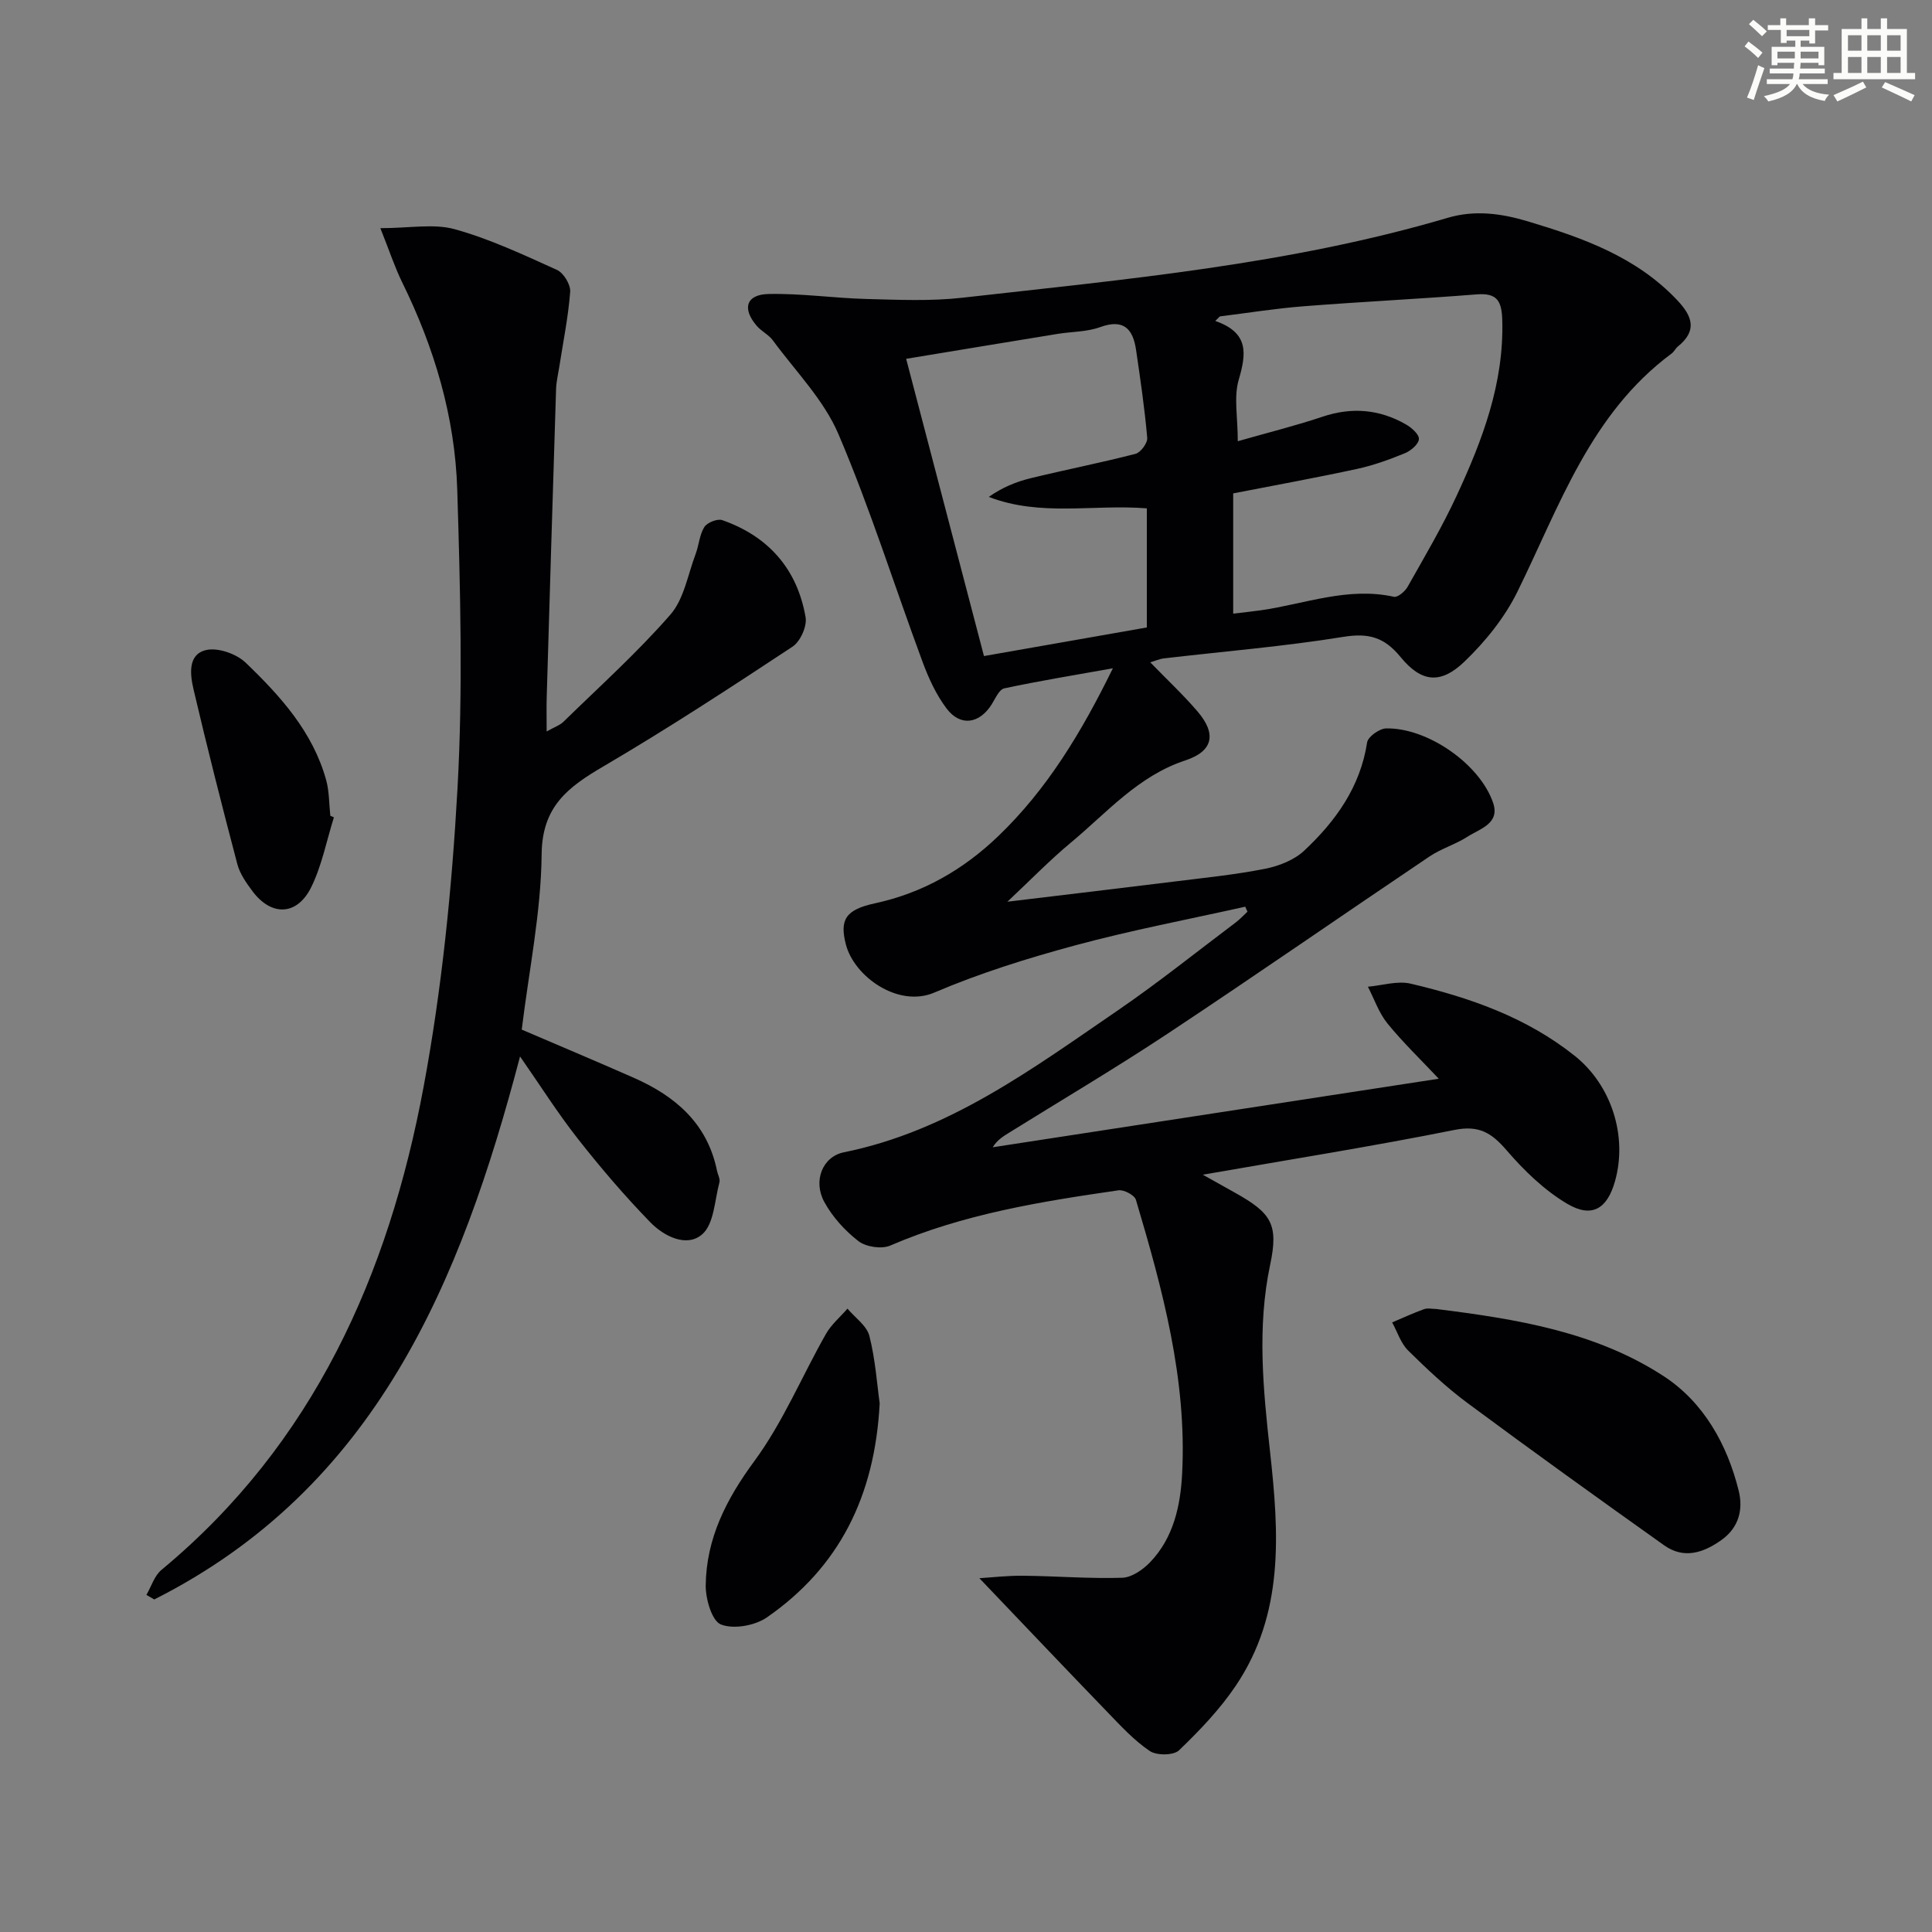
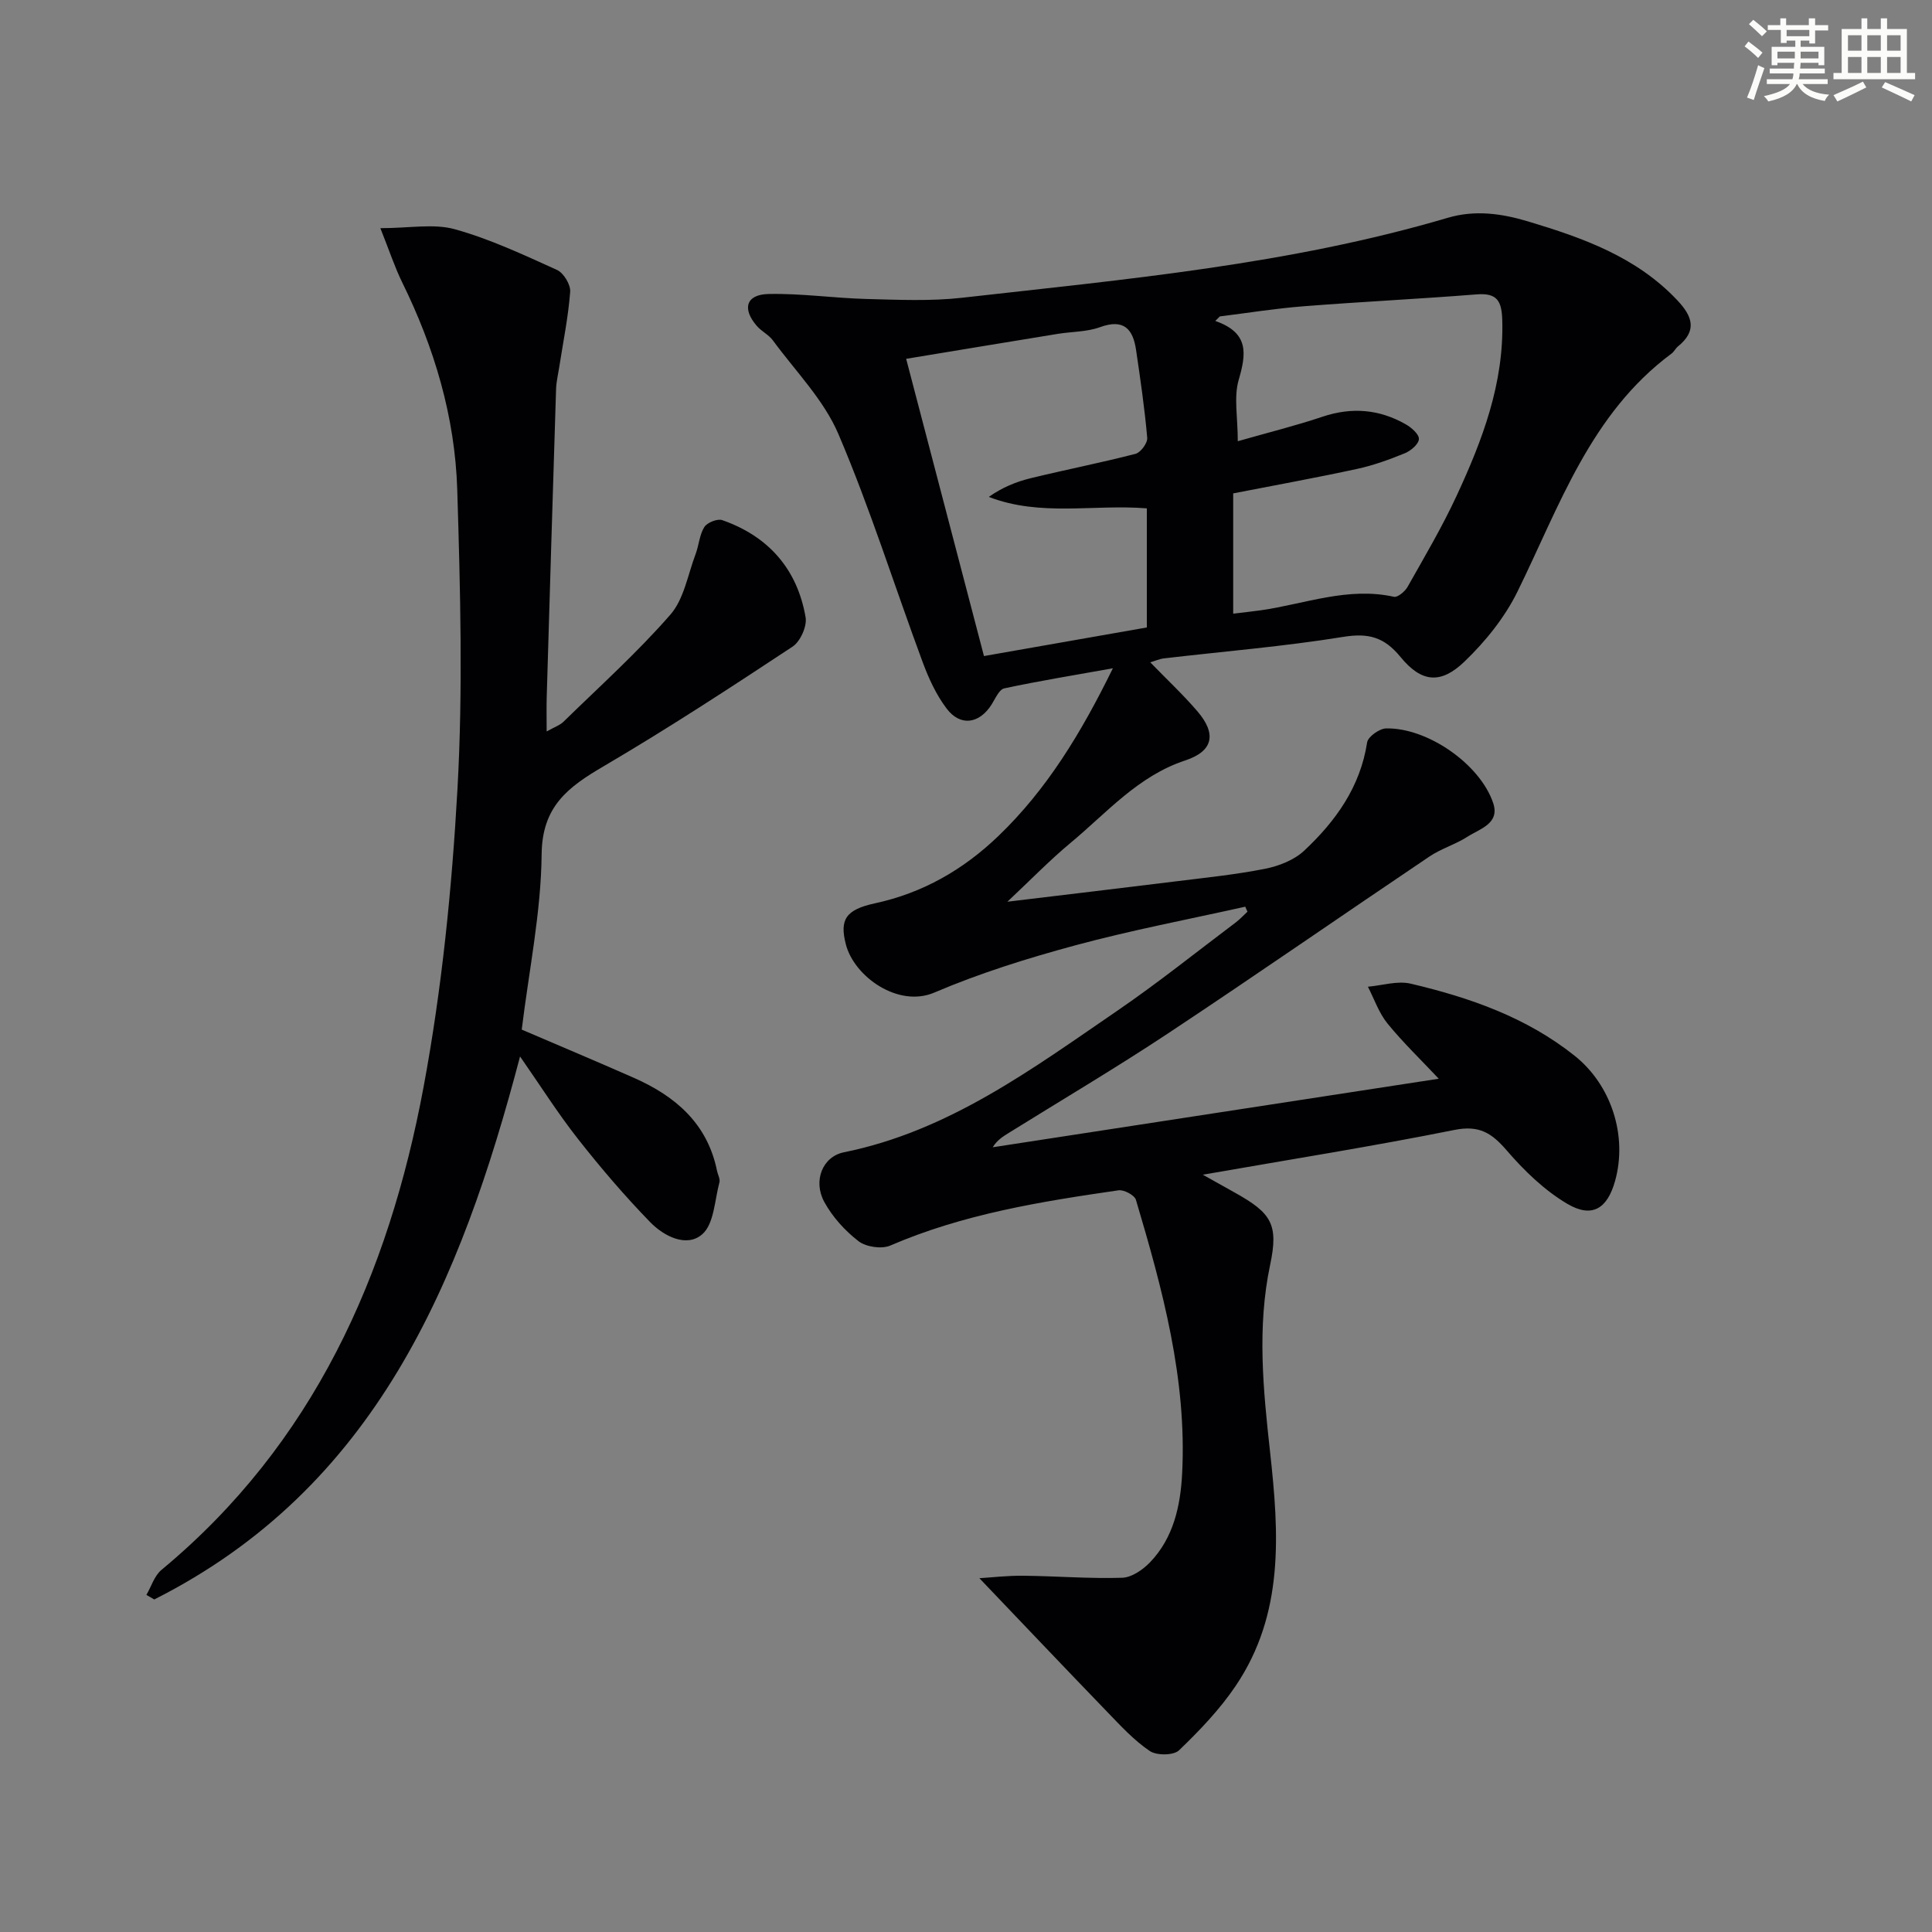
<svg xmlns="http://www.w3.org/2000/svg" enable-background="new 0 0 400 400" viewBox="0 0 400 400">
  <rect x="0" y="0" width="400" height="400" fill="#808080" stroke="none" />
  <g fill="#010103">
    <path d="m257.82 187.72c-11.73 2.62-23.56 4.86-35.15 7.99-9.92 2.68-19.82 5.77-29.25 9.8-7.43 3.17-16.58-3.29-18.3-10.01-1.31-5.1-.04-7.17 6.04-8.48 9.89-2.14 18.26-6.95 25.48-13.87 10.1-9.68 17.21-21.41 23.77-34.79-8.08 1.45-15.32 2.62-22.49 4.16-1.06.23-1.84 2.1-2.6 3.31-2.54 4.03-6.47 4.65-9.33.87-2.16-2.85-3.73-6.28-4.98-9.66-5.83-15.72-10.85-31.77-17.42-47.16-3.03-7.11-8.89-13.02-13.57-19.4-.86-1.18-2.35-1.87-3.32-2.99-3.1-3.57-2.25-6.52 2.41-6.62 6.74-.15 13.5.85 20.25 1.03 6.6.17 13.27.48 19.8-.25 33.81-3.82 67.75-6.86 100.6-16.56 5.59-1.65 11.08-.91 16.63.76 11.39 3.42 22.42 7.34 30.89 16.33 3.16 3.35 4.12 6.29.13 9.54-.51.41-.81 1.1-1.33 1.48-16.8 12.46-23.19 31.56-31.9 49.28-2.63 5.36-6.64 10.33-10.97 14.49-4.93 4.74-8.91 4.34-13.24-.94-3.39-4.14-6.64-5.02-11.88-4.17-12.28 1.99-24.72 3-37.1 4.45-.94.11-1.83.52-2.84.82 3.38 3.49 6.77 6.65 9.77 10.15 4 4.66 3.27 8.25-2.53 10.16-9.78 3.23-16.23 10.83-23.72 17.05-4.31 3.58-8.23 7.63-13.1 12.2 12.18-1.47 23.39-2.79 34.6-4.18 6.25-.78 12.54-1.41 18.71-2.63 2.88-.57 6.05-1.8 8.14-3.76 6.51-6.1 11.61-13.17 13.03-22.42.18-1.18 2.56-2.87 3.94-2.89 8.53-.17 19.41 7.35 22.15 15.43 1.45 4.28-2.76 5.35-5.31 6.99-2.48 1.6-5.45 2.46-7.89 4.11-18.07 12.16-35.96 24.59-54.12 36.62-10.81 7.16-21.98 13.76-32.99 20.61-1.2.75-2.4 1.49-3.3 2.96 30.74-4.72 61.49-9.45 92.35-14.19-3.75-3.99-7.43-7.52-10.62-11.44-1.78-2.19-2.73-5.05-4.05-7.61 2.97-.26 6.11-1.28 8.87-.63 12.2 2.87 23.95 6.96 33.94 14.93 7.6 6.06 10.98 16.59 8.36 25.93-1.61 5.74-4.76 7.75-9.92 4.7-4.73-2.8-8.91-6.86-12.53-11.06-3.1-3.6-5.69-5.24-10.8-4.22-16.9 3.39-33.95 6.1-52.1 9.27 2.86 1.6 4.78 2.68 6.7 3.75 7.49 4.19 9.02 6.51 7.24 14.9-2.74 12.96-1.43 25.92-.02 38.71 1.87 16.96 2.96 33.52-7.1 48.45-3.29 4.89-7.48 9.26-11.74 13.36-1.12 1.08-4.63 1.11-6.06.15-3.26-2.2-6.01-5.2-8.77-8.06-8.85-9.16-17.62-18.41-26.51-27.72 2.47-.15 5.79-.55 9.11-.51 6.82.07 13.64.63 20.44.42 1.98-.06 4.29-1.65 5.78-3.2 4.88-5.08 6.31-11.72 6.65-18.39 1-19.56-4.07-38.18-9.57-56.66-.29-.97-2.48-2.13-3.6-1.97-16.1 2.33-32.14 4.91-47.26 11.44-1.79.77-5.02.29-6.58-.91-2.81-2.17-5.4-5.03-7.09-8.14-2.36-4.36-.35-9.37 4.07-10.26 21.72-4.39 39.01-17.27 56.68-29.36 8.37-5.73 16.3-12.1 24.41-18.2.89-.67 1.65-1.5 2.47-2.26-.18-.35-.32-.69-.46-1.03zm-1.55-96.37c6.43-1.84 12.06-3.23 17.53-5.07 6.07-2.04 11.78-1.55 17.25 1.57 1.18.67 2.77 2.06 2.72 3.05-.05 1.05-1.66 2.42-2.89 2.93-3.21 1.31-6.52 2.52-9.9 3.25-8.54 1.85-17.15 3.41-25.66 5.07v24.9c2.16-.26 3.96-.45 5.75-.7 9.13-1.32 18.01-4.9 27.53-2.79.77.17 2.28-1.1 2.82-2.05 3.51-6.22 7.16-12.4 10.16-18.87 5.33-11.49 9.81-23.24 9.45-36.3-.11-3.98-1.01-5.74-5.32-5.39-11.93.95-23.89 1.52-35.81 2.46-5.8.45-11.56 1.38-17.34 2.1-.32.31-.63.63-.95.94 7.07 2.46 6.41 6.83 4.84 12.23-1.03 3.59-.18 7.73-.18 12.67zm-52.55 44.48c11.65-2.05 22.7-3.99 33.72-5.92 0-8.54 0-16.59 0-24.66-11.06-.89-21.98 1.77-32.72-2.37 2.76-1.95 5.66-3.14 8.66-3.87 7.22-1.76 14.53-3.19 21.72-5.05 1.07-.28 2.51-2.24 2.42-3.31-.53-6.09-1.42-12.15-2.31-18.2-.64-4.35-2.55-6.5-7.45-4.72-2.74 1-5.87.92-8.81 1.4-10.27 1.67-20.53 3.38-31.34 5.16 5.43 20.71 10.7 40.86 16.11 61.54z" />
    <path d="m78.75 47.24c6.08 0 11.05-.99 15.41.22 7.28 2.02 14.25 5.3 21.17 8.43 1.36.62 2.83 3.04 2.72 4.52-.4 5.25-1.47 10.46-2.28 15.68-.23 1.48-.59 2.95-.64 4.43-.68 21.28-1.31 42.56-1.94 63.84-.06 2.11-.01 4.22-.01 7.08 1.63-.92 2.72-1.27 3.46-1.99 7.48-7.31 15.29-14.33 22.15-22.19 2.82-3.23 3.61-8.26 5.22-12.52.7-1.85.8-4.02 1.82-5.63.59-.93 2.71-1.77 3.71-1.42 9.57 3.35 15.53 10.14 17.25 20.11.32 1.87-1.09 5.02-2.7 6.08-12.89 8.51-25.83 16.97-39.14 24.78-7.3 4.28-12.72 8.26-12.81 18.21-.12 12.02-2.62 24.02-4.12 36.3 7.7 3.3 15.5 6.58 23.23 9.99 8.61 3.8 15.22 9.47 17.2 19.24.16.81.69 1.69.5 2.39-1 3.72-1.1 8.62-3.57 10.76-3.21 2.8-7.93.4-10.75-2.5-5.3-5.45-10.27-11.27-14.97-17.25-4.16-5.29-7.77-11.01-11.99-17.07-12.31 46.86-29.92 89.31-75.73 112.42-.54-.31-1.09-.62-1.63-.94 1.02-1.75 1.66-3.98 3.13-5.19 31.46-26.09 47-61.04 54.26-99.99 3.79-20.34 5.87-41.11 7.02-61.79 1.14-20.55.58-41.22-.05-61.82-.46-15.09-4.74-29.45-11.44-43.04-1.49-3.05-2.56-6.32-4.48-11.14z" />
-     <path d="m297.33 271.01c16.52 2.06 33.07 4.7 47.22 13.98 8.14 5.34 13.06 14.04 15.43 23.66.95 3.85.06 7.6-3.57 10.19-3.78 2.69-7.8 3.99-11.87 1.1-13.64-9.7-27.24-19.47-40.69-29.44-4.39-3.26-8.42-7.05-12.32-10.9-1.52-1.51-2.22-3.85-3.3-5.81 2.19-.93 4.36-1.93 6.6-2.74.76-.27 1.67-.04 2.5-.04z" />
-     <path d="m182.13 290.54c-1.01 19.33-8.44 33.97-23.33 44.31-2.48 1.72-6.9 2.52-9.54 1.48-1.87-.73-3.18-5.28-3.15-8.1.12-9.73 4.25-17.82 10.08-25.74 5.92-8.04 9.83-17.54 14.8-26.29 1.11-1.97 2.96-3.52 4.47-5.26 1.57 1.87 4 3.53 4.54 5.66 1.25 4.94 1.59 10.12 2.13 13.94z" />
-     <path d="m69.13 169.22c-1.52 4.84-2.48 9.95-4.69 14.45-2.92 5.94-8.25 6.09-12.17.84-1.27-1.7-2.6-3.59-3.13-5.59-3.17-12.02-6.23-24.08-9.07-36.19-.7-3.01-1.25-7.2 2.54-8.13 2.45-.6 6.32.75 8.24 2.59 7.19 6.9 13.92 14.34 16.68 24.32.65 2.36.59 4.92.86 7.39.24.1.49.21.74.32z" />
  </g>
  <path d="m361.2 9.6.8-1c.9.7 1.9 1.4 2.9 2.3l-.9 1.1c-1-1-2-1.8-2.8-2.4zm.5 10.6c.9-2.1 1.6-4.3 2.3-6.7.4.2.8.4 1.3.6-.7 2.1-1.5 4.3-2.2 6.6zm.4-15.2.9-.9c1 .8 2 1.6 2.8 2.4l-1 1c-.9-.9-1.8-1.7-2.7-2.5zm12.5-1.2h1.2v1.4h2.7v1.1h-2.7v2.7h-1.2v-.6h-1.8v1.3h4.9v3.8h-1.2v-.5h-3.7c0 .4-.1.9-.1 1.2h5.1v1h-5.2c0 .5-.1.9-.2 1.2h6v1h-5.2c1.1 1.3 2.9 2 5.5 2.2-.4.4-.7.8-.9 1.3-2.9-.5-4.8-1.6-5.7-3.5h-.1c-.8 1.7-2.7 2.9-5.9 3.6-.2-.4-.6-.8-.9-1.1 2.8-.6 4.6-1.4 5.4-2.5h-4.8v-1h5.3c.1-.3.2-.7.2-1.2h-4.9v-1h5c0-.4 0-.8.1-1.2h-3.5v.5h-1.2v-3.8h4.9v-1.3h-1.8v.5h-1.2v-2.7h-2.7v-1h2.6v-1.4h1.2v1.4h4.7v-1.4zm-6.6 8.3h3.6c0-.4 0-.9 0-1.4h-3.6zm1.9-4.6h4.7v-1.3h-4.7zm6.6 3.2h-3.7v1.4h3.7z" fill="#fbfcfa" />
  <path d="m385.3 3.8h1.3v2.2h2.8v-2.2h1.3v2.2h4.1v9.1h1.7v1.3h-16.9v-1.3h1.7v-9.1h4.1v-2.2zm.4 13.1.7 1.2c-1.8.9-3.8 1.9-6 2.9-.2-.4-.5-.8-.8-1.3 2.3-1 4.3-1.9 6.1-2.8zm-3.1-6.4h2.8v-3.2h-2.8zm0 4.6h2.8v-3.3h-2.8zm4-4.6h2.8v-3.2h-2.8zm0 4.6h2.8v-3.3h-2.8zm3.7 1.9c2.1.9 4.1 1.8 6.1 2.7l-.7 1.3c-2.2-1.1-4.2-2-6.1-2.9zm3.2-9.7h-2.8v3.2h2.8zm-2.8 7.8h2.8v-3.3h-2.8z" fill="#fbfcfa" />
</svg>